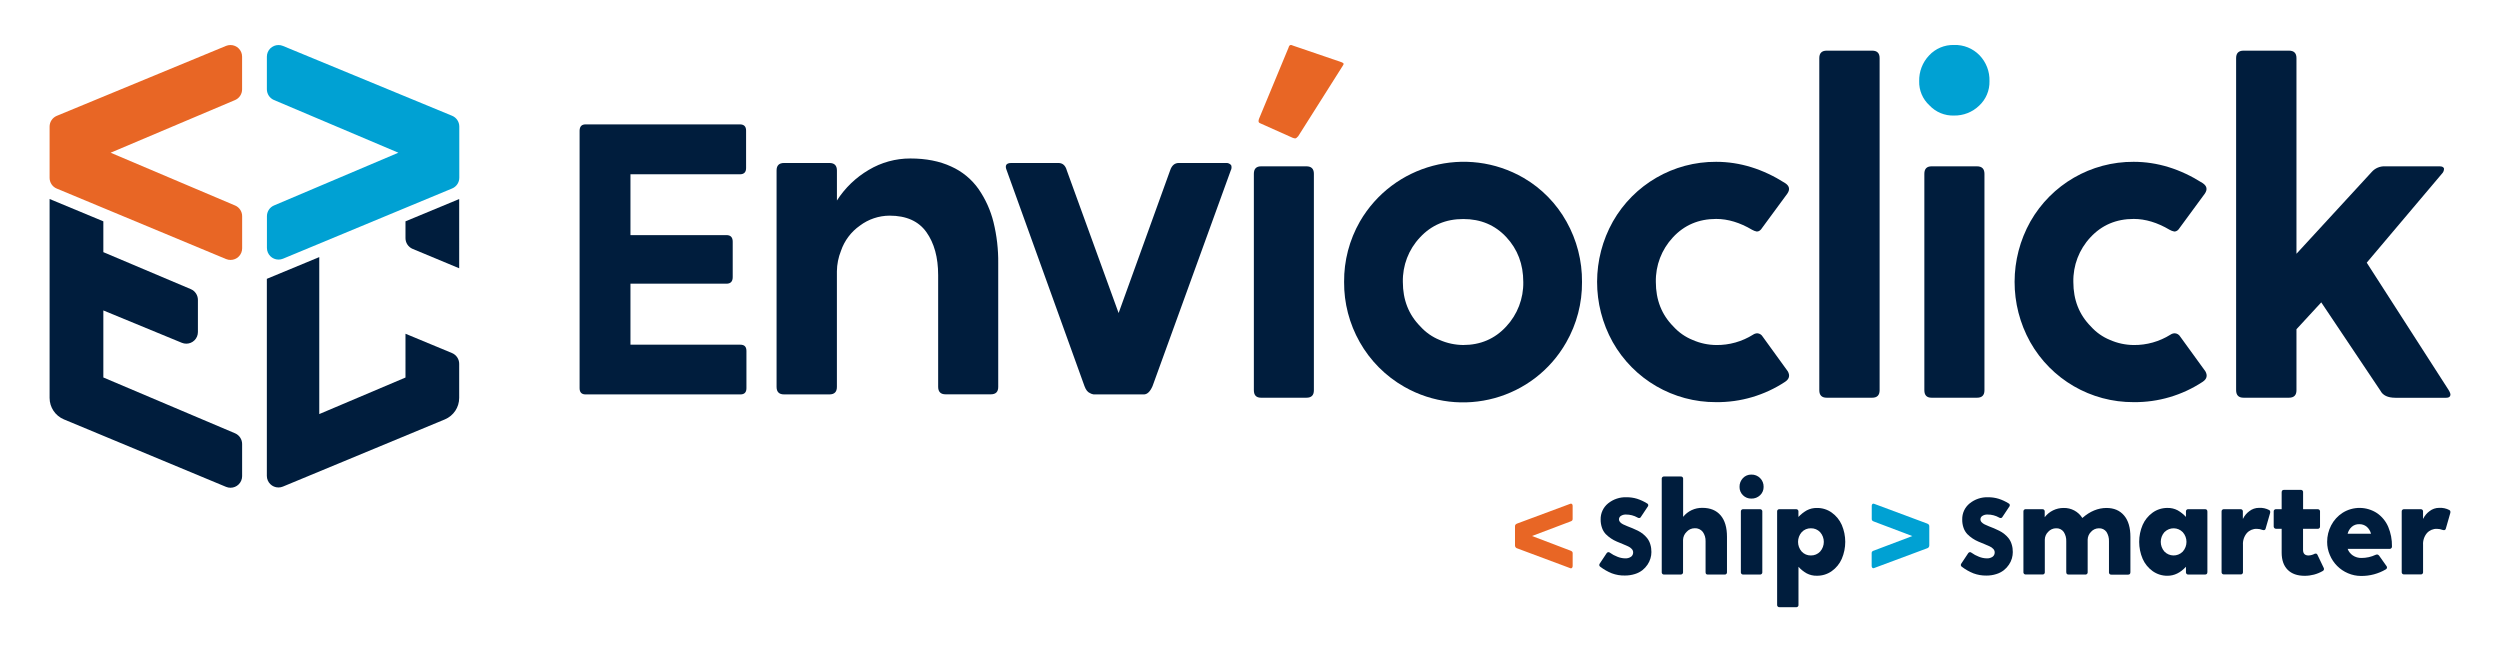
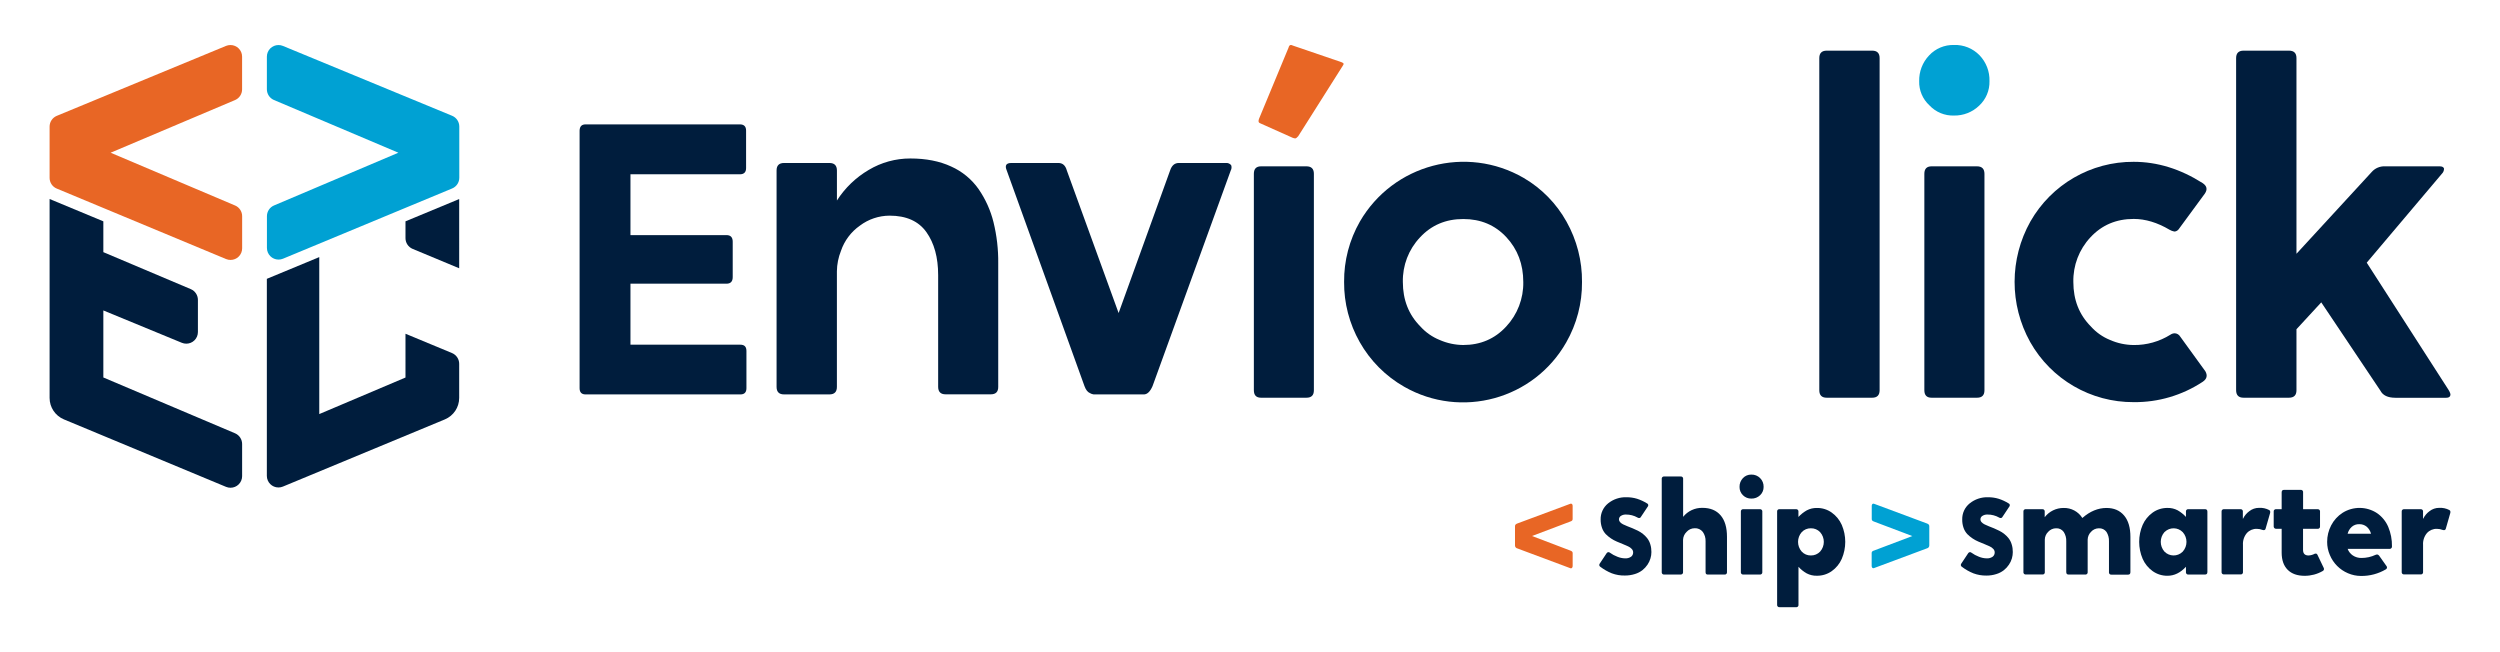
<svg xmlns="http://www.w3.org/2000/svg" version="1.1" id="Layer_1" x="0px" y="0px" viewBox="0 0 92 24" style="enable-background:new 0 0 92 24;" xml:space="preserve">
  <style type="text/css">
	.st0{fill:#E86625;}
	.st1{fill:#001D3D;}
	.st2{fill:#00A1D3;}
	.st3{fill:none;}
</style>
  <g id="Capa_2">
    <g id="Capa_1-2">
      <path class="st0" d="M57.788,19.192l-1.409,0.533l1.409,0.536c0.024,0.008,0.046,0.02,0.065,0.037    c0.015,0.016,0.023,0.037,0.021,0.059v0.472c0,0.021-0.006,0.042-0.017,0.06c-0.01,0.016-0.027,0.026-0.046,0.026    c-0.008,0-0.016-0.001-0.023-0.005l-1.949-0.728c-0.05-0.01-0.086-0.054-0.087-0.105v-0.709c-0.001-0.023,0.006-0.046,0.021-0.065    c0.018-0.017,0.04-0.031,0.065-0.039l1.949-0.725c0.007-0.003,0.015-0.005,0.023-0.005c0.019-0.001,0.036,0.008,0.047,0.023    c0.011,0.017,0.017,0.038,0.016,0.059v0.477c0.002,0.023-0.005,0.047-0.02,0.065C57.834,19.173,57.812,19.185,57.788,19.192z" />
      <path class="st1" d="M60.646,18.63l-0.264,0.397c-0.012,0.024-0.038,0.038-0.065,0.036c-0.019,0-0.037-0.006-0.053-0.016    c-0.131-0.075-0.279-0.113-0.43-0.112c-0.065-0.003-0.129,0.015-0.184,0.049c-0.045,0.028-0.072,0.076-0.072,0.129    c0,0.038,0.015,0.074,0.041,0.101c0.031,0.033,0.068,0.061,0.109,0.081c0.052,0.026,0.105,0.049,0.159,0.07    c0.06,0.023,0.123,0.048,0.189,0.075c0.066,0.027,0.129,0.058,0.198,0.09c0.067,0.033,0.131,0.074,0.189,0.121    c0.059,0.047,0.113,0.101,0.159,0.161c0.049,0.065,0.086,0.139,0.109,0.218c0.029,0.092,0.042,0.187,0.041,0.284    c0,0.079-0.011,0.157-0.034,0.233c-0.024,0.083-0.061,0.161-0.109,0.232c-0.051,0.076-0.114,0.145-0.186,0.202    c-0.083,0.064-0.177,0.113-0.278,0.143c-0.12,0.038-0.245,0.056-0.37,0.055c-0.163,0.004-0.325-0.024-0.477-0.08    c-0.153-0.061-0.297-0.143-0.428-0.243c-0.036-0.022-0.047-0.069-0.026-0.105c0,0,0,0,0-0.001l0.262-0.395    c0.014-0.022,0.038-0.036,0.065-0.037c0.019,0.001,0.038,0.008,0.052,0.02c0.085,0.062,0.178,0.112,0.276,0.149    c0.09,0.037,0.185,0.058,0.282,0.06c0.08,0.006,0.159-0.016,0.225-0.061c0.048-0.037,0.075-0.095,0.074-0.156    c0.001-0.048-0.018-0.094-0.051-0.129c-0.038-0.041-0.084-0.074-0.135-0.096c-0.056-0.026-0.12-0.054-0.194-0.084    c-0.074-0.03-0.144-0.06-0.218-0.09c-0.076-0.032-0.149-0.071-0.218-0.118c-0.07-0.047-0.135-0.1-0.194-0.16    c-0.06-0.066-0.106-0.142-0.135-0.226c-0.035-0.099-0.052-0.203-0.051-0.308c-0.006-0.23,0.095-0.449,0.273-0.594    c0.192-0.155,0.433-0.236,0.68-0.227c0.131-0.001,0.262,0.018,0.388,0.056c0.128,0.042,0.25,0.098,0.364,0.169    c0.038,0.014,0.057,0.056,0.043,0.094C60.65,18.622,60.648,18.626,60.646,18.63z" />
      <path class="st1" d="M61.85,21.143h-0.606c-0.045,0.006-0.086-0.025-0.092-0.07c-0.001-0.007-0.001-0.015,0-0.022v-3.424    c-0.007-0.044,0.024-0.085,0.068-0.092c0.008-0.001,0.016-0.001,0.024,0h0.606c0.044-0.006,0.084,0.026,0.089,0.069    c0.001,0.007,0.001,0.015,0,0.022v1.394c0.172-0.215,0.435-0.337,0.711-0.331c0.289,0,0.512,0.092,0.669,0.276    s0.235,0.449,0.234,0.795v1.292c0.006,0.045-0.025,0.086-0.07,0.092c-0.007,0.001-0.015,0.001-0.022,0h-0.61    c-0.026,0.003-0.051-0.006-0.069-0.024c-0.013-0.02-0.019-0.044-0.017-0.068v-1.131c0.005-0.124-0.031-0.247-0.103-0.348    c-0.072-0.091-0.184-0.141-0.3-0.134c-0.114,0.001-0.222,0.05-0.297,0.136c-0.08,0.078-0.127,0.184-0.129,0.296v1.179    c0.007,0.044-0.024,0.085-0.067,0.091C61.862,21.143,61.856,21.143,61.85,21.143z" />
      <path class="st1" d="M64.015,17.917c-0.003-0.12,0.042-0.236,0.125-0.323c0.08-0.085,0.192-0.132,0.309-0.129    c0.121-0.004,0.238,0.043,0.323,0.129c0.086,0.085,0.132,0.202,0.129,0.323c0.002,0.116-0.045,0.228-0.129,0.307    c-0.087,0.083-0.203,0.128-0.323,0.124c-0.116,0.003-0.227-0.042-0.309-0.124C64.058,18.144,64.012,18.032,64.015,17.917z     M64.762,21.143h-0.606c-0.045,0.006-0.086-0.025-0.092-0.07c-0.001-0.007-0.001-0.015,0-0.022V18.83    c-0.006-0.044,0.025-0.085,0.069-0.091c0.008-0.001,0.015-0.001,0.023,0h0.606c0.044-0.006,0.085,0.025,0.091,0.069    c0.001,0.007,0.001,0.015,0,0.022v2.221c0.007,0.044-0.024,0.085-0.068,0.092C64.777,21.144,64.769,21.144,64.762,21.143    L64.762,21.143z" />
      <path class="st1" d="M65.487,18.739h0.605c0.044-0.006,0.084,0.025,0.09,0.069c0.001,0.007,0.001,0.015,0,0.022v0.194    c0.09-0.096,0.193-0.178,0.307-0.243c0.116-0.061,0.245-0.091,0.375-0.088c0.195-0.003,0.386,0.057,0.545,0.171    c0.161,0.115,0.288,0.271,0.368,0.452c0.171,0.399,0.171,0.85,0,1.249c-0.079,0.181-0.206,0.337-0.368,0.452    c-0.159,0.113-0.35,0.172-0.545,0.17c-0.131,0.004-0.261-0.026-0.378-0.087c-0.113-0.064-0.215-0.145-0.302-0.242v1.395    c0.007,0.044-0.023,0.085-0.067,0.091c-0.008,0.001-0.015,0.001-0.023,0H65.49c-0.045,0.006-0.086-0.025-0.092-0.07    c-0.001-0.007-0.001-0.015,0-0.022v-3.424c-0.006-0.044,0.026-0.085,0.07-0.09C65.475,18.738,65.481,18.738,65.487,18.739z     M66.98,20.299c0.182-0.204,0.182-0.512,0-0.716c-0.088-0.094-0.212-0.145-0.34-0.142c-0.127-0.003-0.25,0.049-0.337,0.142    c-0.18,0.205-0.18,0.512,0,0.716c0.087,0.093,0.209,0.145,0.337,0.142C66.768,20.444,66.892,20.392,66.98,20.299z" />
      <path class="st2" d="M68.964,20.26l1.409-0.533l-1.409-0.533c-0.024-0.008-0.046-0.02-0.065-0.036    c-0.014-0.018-0.021-0.041-0.019-0.065v-0.477c-0.001-0.021,0.005-0.041,0.016-0.059c0.011-0.015,0.028-0.024,0.047-0.023    c0.008,0,0.016,0.001,0.023,0.005l1.946,0.725c0.024,0.008,0.046,0.021,0.065,0.039c0.015,0.018,0.022,0.041,0.021,0.065v0.707    c-0.001,0.051-0.037,0.095-0.087,0.105l-1.948,0.726c-0.007,0.003-0.015,0.005-0.023,0.005c-0.019,0-0.036-0.01-0.046-0.026    c-0.012-0.018-0.018-0.039-0.017-0.06v-0.472c-0.002-0.022,0.006-0.044,0.021-0.059C68.918,20.277,68.94,20.266,68.964,20.26z" />
      <path class="st1" d="M73.951,18.63l-0.264,0.397c-0.012,0.024-0.038,0.038-0.065,0.036c-0.019,0-0.037-0.005-0.052-0.016    c-0.132-0.075-0.281-0.114-0.433-0.112c-0.065-0.003-0.129,0.015-0.184,0.049c-0.071,0.043-0.094,0.135-0.051,0.206    c0.006,0.009,0.012,0.018,0.02,0.026c0.031,0.033,0.069,0.061,0.11,0.081c0.051,0.026,0.104,0.05,0.158,0.07    c0.06,0.023,0.123,0.048,0.189,0.075s0.129,0.058,0.194,0.09c0.067,0.033,0.131,0.074,0.189,0.121    c0.06,0.047,0.113,0.101,0.159,0.161c0.049,0.065,0.086,0.139,0.109,0.218c0.029,0.092,0.042,0.187,0.041,0.284    c0,0.079-0.011,0.157-0.033,0.233c-0.024,0.083-0.061,0.161-0.11,0.232c-0.051,0.076-0.114,0.145-0.186,0.202    c-0.083,0.064-0.177,0.113-0.278,0.143c-0.119,0.038-0.244,0.056-0.369,0.055c-0.161,0.002-0.321-0.026-0.472-0.082    c-0.153-0.061-0.297-0.143-0.428-0.243c-0.036-0.022-0.047-0.069-0.026-0.105c0,0,0,0,0-0.001l0.262-0.395    c0.014-0.022,0.038-0.036,0.065-0.037c0.019,0.001,0.038,0.008,0.052,0.02c0.085,0.062,0.178,0.112,0.276,0.149    c0.089,0.037,0.185,0.058,0.282,0.06c0.08,0.006,0.159-0.016,0.225-0.061c0.048-0.037,0.075-0.095,0.074-0.156    c0.001-0.048-0.018-0.094-0.051-0.129c-0.038-0.041-0.084-0.074-0.135-0.096c-0.056-0.026-0.119-0.054-0.194-0.084    s-0.144-0.06-0.218-0.09c-0.076-0.032-0.149-0.071-0.218-0.118c-0.07-0.047-0.135-0.1-0.194-0.16    c-0.06-0.066-0.106-0.142-0.135-0.226c-0.035-0.099-0.052-0.203-0.05-0.308c-0.006-0.23,0.094-0.449,0.273-0.594    c0.192-0.155,0.434-0.236,0.68-0.227c0.131-0.001,0.262,0.018,0.388,0.056c0.128,0.041,0.25,0.098,0.364,0.169    c0.037,0.014,0.056,0.056,0.041,0.094C73.956,18.621,73.954,18.626,73.951,18.63z" />
      <path class="st1" d="M74.55,18.739h0.606c0.043-0.006,0.084,0.025,0.089,0.068c0.001,0.008,0.001,0.015,0,0.023v0.203    c0.166-0.216,0.424-0.342,0.697-0.34c0.278-0.007,0.54,0.133,0.688,0.369c0.28-0.246,0.577-0.369,0.89-0.369    c0.274,0,0.489,0.092,0.646,0.277c0.157,0.185,0.234,0.449,0.233,0.793v1.292c0,0.061-0.029,0.092-0.087,0.092h-0.61    c-0.045,0.006-0.086-0.025-0.092-0.07c-0.001-0.007-0.001-0.015,0-0.022v-1.132c0.006-0.123-0.027-0.245-0.092-0.349    c-0.065-0.09-0.172-0.14-0.283-0.133c-0.109,0.001-0.212,0.048-0.284,0.129c-0.078,0.076-0.123,0.18-0.125,0.289v1.193    c0.006,0.044-0.024,0.085-0.068,0.092c-0.008,0.001-0.015,0.001-0.023,0h-0.61c-0.058,0-0.087-0.031-0.087-0.092v-1.129    c0.006-0.123-0.027-0.245-0.094-0.349c-0.065-0.09-0.173-0.141-0.284-0.133c-0.109,0.001-0.213,0.048-0.286,0.129    c-0.078,0.075-0.123,0.179-0.125,0.287v1.193c0.007,0.044-0.023,0.085-0.067,0.091c-0.007,0.001-0.015,0.001-0.022,0h-0.606    c-0.045,0.006-0.086-0.025-0.092-0.07c-0.001-0.007-0.001-0.015,0-0.022v-2.22c-0.006-0.044,0.025-0.085,0.069-0.091    C74.537,18.738,74.543,18.738,74.55,18.739z" />
      <path class="st1" d="M81.145,21.143h-0.61c-0.045,0.006-0.086-0.025-0.092-0.07c-0.001-0.007-0.001-0.015,0-0.022v-0.194    c-0.203,0.22-0.429,0.331-0.678,0.331c-0.196,0.003-0.387-0.057-0.547-0.17c-0.161-0.115-0.288-0.271-0.368-0.452    c-0.171-0.4-0.171-0.852,0-1.251c0.08-0.181,0.207-0.337,0.368-0.452c0.16-0.114,0.351-0.173,0.547-0.171    c0.129-0.003,0.257,0.027,0.372,0.087c0.114,0.065,0.217,0.147,0.306,0.244v-0.194c-0.006-0.044,0.025-0.085,0.069-0.091    c0.008-0.001,0.015-0.001,0.023,0h0.61c0.057,0,0.087,0.03,0.087,0.091v2.221C81.232,21.112,81.203,21.143,81.145,21.143z     M79.651,19.582c-0.18,0.205-0.18,0.512,0,0.716c0.181,0.186,0.479,0.191,0.665,0.01c0.003-0.003,0.007-0.007,0.01-0.01    c0.182-0.203,0.182-0.511,0-0.714c-0.181-0.186-0.479-0.191-0.665-0.01c-0.003,0.003-0.007,0.007-0.01,0.01V19.582z" />
      <path class="st1" d="M81.842,18.739h0.606c0.043-0.006,0.084,0.025,0.089,0.068c0.001,0.008,0.001,0.015,0,0.023v0.258h0.007    c0.053-0.111,0.133-0.206,0.233-0.278c0.1-0.079,0.224-0.121,0.352-0.121c0.13-0.008,0.26,0.02,0.376,0.08    c0.022,0.011,0.036,0.033,0.039,0.057c0.002,0.027-0.002,0.053-0.011,0.078l-0.162,0.561c-0.01,0.027-0.036,0.044-0.065,0.045    c-0.016,0-0.032-0.003-0.047-0.009c-0.067-0.026-0.139-0.04-0.211-0.04c-0.138-0.004-0.271,0.053-0.364,0.156    c-0.102,0.121-0.153,0.277-0.143,0.435v0.995c0.007,0.044-0.023,0.085-0.067,0.091c-0.007,0.001-0.015,0.001-0.022,0h-0.606    c-0.045,0.006-0.086-0.025-0.092-0.07c-0.001-0.007-0.001-0.015,0-0.022V18.83c-0.006-0.044,0.025-0.085,0.069-0.091    C81.83,18.738,81.836,18.738,81.842,18.739z" />
      <path class="st1" d="M85.278,20.408l0.237,0.495c0.02,0.041,0.003,0.09-0.038,0.11c-0.001,0-0.001,0.001-0.002,0.001    c-0.201,0.116-0.43,0.176-0.662,0.176c-0.271,0-0.48-0.074-0.627-0.222c-0.147-0.148-0.22-0.357-0.221-0.628v-0.88h-0.202    c-0.047,0.003-0.088-0.033-0.091-0.08c0-0.004,0-0.008,0-0.011V18.83c-0.006-0.044,0.025-0.085,0.069-0.091    c0.007-0.001,0.015-0.001,0.022,0h0.202v-0.62c0-0.061,0.029-0.092,0.087-0.092h0.61c0.045-0.006,0.086,0.025,0.092,0.07    c0.001,0.007,0.001,0.015,0,0.022v0.62h0.531c0.044-0.006,0.085,0.024,0.092,0.068c0.001,0.008,0.001,0.015,0,0.023v0.538    c0.006,0.045-0.025,0.086-0.07,0.092c-0.007,0.001-0.015,0.001-0.022,0h-0.533v0.775c0,0.137,0.067,0.206,0.202,0.207    c0.08-0.004,0.159-0.026,0.23-0.065c0.011-0.004,0.023-0.005,0.035-0.005C85.244,20.371,85.267,20.386,85.278,20.408z" />
      <path class="st1" d="M86.907,20.533c0.179,0,0.355-0.04,0.517-0.116c0.016-0.008,0.034-0.013,0.052-0.014    c0.029,0.004,0.055,0.019,0.073,0.042l0.275,0.388c0.016,0.017,0.022,0.042,0.016,0.065c-0.004,0.023-0.019,0.042-0.039,0.053    c-0.277,0.164-0.594,0.248-0.916,0.244c-0.165,0-0.328-0.034-0.479-0.099c-0.302-0.128-0.542-0.369-0.668-0.672    c-0.066-0.152-0.1-0.317-0.099-0.483c-0.001-0.211,0.05-0.419,0.147-0.606c0.098-0.189,0.243-0.349,0.422-0.464    c0.388-0.244,0.883-0.239,1.267,0.013c0.183,0.127,0.327,0.303,0.413,0.508c0.094,0.225,0.14,0.467,0.136,0.711    c0.007,0.047-0.026,0.09-0.073,0.096c-0.008,0.001-0.016,0.001-0.024,0h-1.534c0.036,0.098,0.102,0.181,0.188,0.24    C86.677,20.504,86.791,20.536,86.907,20.533z M86.39,19.642h0.864c-0.026-0.1-0.08-0.19-0.158-0.258    c-0.078-0.064-0.178-0.098-0.279-0.094c-0.101-0.003-0.198,0.032-0.274,0.099c-0.074,0.068-0.127,0.156-0.151,0.254H86.39z" />
      <path class="st1" d="M88.473,18.739h0.606c0.043-0.006,0.084,0.025,0.089,0.068c0.001,0.008,0.001,0.015,0,0.023v0.258h0.007    c0.053-0.111,0.133-0.206,0.233-0.278c0.101-0.079,0.224-0.121,0.352-0.121c0.13-0.008,0.26,0.02,0.376,0.08    c0.022,0.011,0.036,0.033,0.039,0.057c0.002,0.027-0.002,0.053-0.011,0.078l-0.161,0.561c-0.011,0.028-0.039,0.046-0.068,0.045    c-0.016,0-0.032-0.003-0.047-0.009c-0.068-0.026-0.139-0.04-0.212-0.04c-0.138-0.004-0.271,0.053-0.364,0.156    c-0.102,0.121-0.153,0.277-0.143,0.435v0.995c0.007,0.044-0.023,0.085-0.067,0.091c-0.007,0.001-0.015,0.001-0.022,0h-0.606    c-0.044,0.006-0.085-0.025-0.091-0.069c-0.001-0.008-0.001-0.015,0-0.023V18.83c-0.006-0.044,0.025-0.085,0.069-0.091    C88.458,18.738,88.465,18.738,88.473,18.739z" />
      <path class="st1" d="M21.552,4.577h5.675c0.152,0,0.229,0.076,0.229,0.229v1.379c0,0.152-0.076,0.229-0.229,0.229h-4.026v2.238    h3.534c0.152,0,0.229,0.081,0.229,0.243v1.302c0,0.161-0.076,0.243-0.229,0.243h-3.534v2.245h4.046    c0.148,0,0.222,0.076,0.222,0.229v1.372c0,0.152-0.074,0.229-0.222,0.229h-5.696c-0.147,0-0.222-0.076-0.222-0.229V4.806    C21.334,4.653,21.405,4.577,21.552,4.577z" />
      <path class="st1" d="M36.462,14.511h-1.663c-0.183,0-0.274-0.092-0.275-0.275v-4.113c0-0.649-0.144-1.175-0.432-1.58    s-0.74-0.607-1.357-0.607c-0.393,0.002-0.775,0.13-1.089,0.366c-0.326,0.228-0.571,0.554-0.699,0.931    c-0.095,0.238-0.146,0.492-0.149,0.749v4.257c0,0.183-0.092,0.275-0.275,0.275h-1.67c-0.183,0-0.275-0.092-0.275-0.275V6.273    c0-0.183,0.091-0.275,0.275-0.275h1.671c0.183,0,0.274,0.092,0.275,0.275v1.106c0.296-0.463,0.698-0.849,1.172-1.127    c0.462-0.276,0.991-0.421,1.53-0.42c0.576,0,1.076,0.098,1.501,0.295c0.406,0.181,0.755,0.468,1.01,0.831    c0.255,0.37,0.441,0.782,0.549,1.218c0.121,0.495,0.18,1.003,0.174,1.513v4.548C36.736,14.42,36.645,14.511,36.462,14.511z" />
      <path class="st1" d="M39.259,6.273l1.906,5.247l1.895-5.247c0.061-0.183,0.166-0.274,0.316-0.275h1.738    c0.075-0.007,0.148,0.024,0.194,0.083c0.022,0.064,0.016,0.135-0.017,0.194l-2.877,7.933c-0.089,0.205-0.196,0.307-0.323,0.307    h-1.842c-0.05-0.007-0.098-0.024-0.141-0.05c-0.083-0.034-0.15-0.12-0.2-0.258l-2.86-7.934c-0.078-0.183-0.022-0.274,0.167-0.275    h1.738C39.107,5.999,39.209,6.09,39.259,6.273z" />
      <path class="st1" d="M48.077,14.636h-1.67c-0.177,0-0.265-0.092-0.265-0.275V6.396c0-0.183,0.088-0.275,0.265-0.275h1.67    c0.183,0,0.274,0.092,0.274,0.275v7.965C48.352,14.544,48.261,14.636,48.077,14.636z" />
      <path class="st1" d="M49.463,10.377c-0.007-0.78,0.194-1.547,0.581-2.224c1.222-2.107,3.92-2.826,6.028-1.605    c0.66,0.385,1.204,0.941,1.576,1.609c0.38,0.677,0.577,1.443,0.57,2.22c0.007,0.78-0.194,1.547-0.581,2.224    c-1.194,2.097-3.862,2.828-5.958,1.634c-0.686-0.39-1.253-0.959-1.641-1.646C49.656,11.914,49.457,11.152,49.463,10.377z     M51.625,10.377c0,0.659,0.215,1.205,0.646,1.638c0.194,0.216,0.436,0.385,0.705,0.494c0.274,0.121,0.57,0.184,0.869,0.187    c0.638,0,1.166-0.227,1.584-0.681c0.414-0.443,0.639-1.03,0.628-1.637c0-0.654-0.208-1.204-0.623-1.65    c-0.416-0.447-0.945-0.669-1.588-0.668c-0.643,0-1.173,0.226-1.592,0.678C51.837,9.18,51.612,9.769,51.625,10.377L51.625,10.377z" />
-       <path class="st1" d="M64.868,12.39l0.922,1.273c0.089,0.155,0.056,0.285-0.099,0.388c-0.752,0.496-1.635,0.757-2.536,0.748    c-1.577,0.008-3.034-0.838-3.808-2.212c-0.768-1.38-0.765-3.059,0.008-4.436c0.777-1.365,2.229-2.205,3.8-2.196    c0.87,0,1.716,0.261,2.536,0.782c0.161,0.105,0.189,0.234,0.083,0.388l-0.923,1.255c-0.056,0.094-0.122,0.141-0.2,0.141    c-0.061-0.011-0.12-0.033-0.174-0.065c-0.449-0.266-0.889-0.399-1.322-0.399c-0.643,0-1.173,0.226-1.592,0.678    c-0.416,0.445-0.641,1.034-0.628,1.643c0,0.659,0.215,1.205,0.646,1.638c0.195,0.216,0.437,0.385,0.707,0.494    c0.274,0.121,0.57,0.184,0.869,0.187c0.48,0.006,0.951-0.127,1.357-0.382c0.047-0.032,0.102-0.049,0.158-0.05    C64.754,12.271,64.827,12.318,64.868,12.39z" />
      <path class="st1" d="M68.895,14.636h-1.671c-0.183,0-0.274-0.092-0.274-0.275V2.139c0-0.183,0.091-0.275,0.274-0.275h1.671    c0.183,0,0.275,0.091,0.275,0.275v12.222C69.169,14.544,69.078,14.636,68.895,14.636z" />
      <path class="st2" d="M70.626,2.986c-0.008-0.35,0.122-0.689,0.362-0.943c0.236-0.256,0.571-0.397,0.919-0.388    c0.353-0.012,0.694,0.125,0.94,0.379c0.245,0.255,0.377,0.598,0.366,0.952c0.009,0.342-0.131,0.672-0.382,0.904    c-0.248,0.238-0.58,0.368-0.923,0.362c-0.341,0.012-0.671-0.125-0.904-0.374C70.754,3.649,70.616,3.324,70.626,2.986z" />
      <path class="st1" d="M72.753,14.636h-1.671c-0.177,0-0.266-0.092-0.266-0.275V6.396c0-0.183,0.089-0.275,0.266-0.275h1.671    c0.183,0,0.274,0.092,0.275,0.275v7.965C73.029,14.544,72.937,14.636,72.753,14.636z" />
      <path class="st1" d="M80.234,12.39l0.923,1.273c0.088,0.155,0.056,0.285-0.099,0.388c-0.752,0.496-1.635,0.757-2.536,0.748    c-1.578,0.009-3.037-0.837-3.811-2.212c-0.768-1.38-0.765-3.059,0.008-4.436c0.777-1.365,2.23-2.205,3.8-2.196    c0.87,0,1.716,0.261,2.536,0.782c0.16,0.105,0.188,0.234,0.083,0.388l-0.922,1.255c-0.056,0.094-0.122,0.141-0.2,0.141    c-0.062-0.011-0.121-0.033-0.175-0.065c-0.449-0.266-0.889-0.399-1.322-0.399c-0.643,0-1.174,0.226-1.592,0.678    c-0.416,0.444-0.641,1.034-0.628,1.642c0,0.659,0.215,1.205,0.646,1.638c0.193,0.216,0.434,0.386,0.703,0.495    c0.274,0.121,0.57,0.184,0.869,0.187c0.48,0.006,0.951-0.127,1.357-0.382c0.046-0.032,0.101-0.049,0.158-0.05    C80.115,12.269,80.192,12.316,80.234,12.39z" />
      <path class="st1" d="M87.6,14.378l-2.178-3.251l-0.912,0.989v2.245c0,0.183-0.092,0.274-0.275,0.275h-1.671    c-0.183,0-0.274-0.092-0.275-0.275V2.139c0-0.183,0.092-0.275,0.275-0.275h1.671c0.183,0,0.275,0.091,0.275,0.275v7.2l2.769-3.01    c0.121-0.138,0.299-0.215,0.483-0.208h2.021c0.089,0,0.141,0.028,0.158,0.083c0,0.073-0.03,0.144-0.083,0.194l-2.762,3.268    l3.01,4.681c0.061,0.099,0.083,0.169,0.065,0.208c-0.017,0.056-0.065,0.083-0.15,0.083h-1.873    C87.871,14.637,87.689,14.55,87.6,14.378z" />
      <path class="st0" d="M47.574,1.676c-0.024-0.009-0.121-0.07-0.156,0.078l-1.085,2.615c-0.045,0.129,0,0.15,0.054,0.173l1.185,0.53    c0.029,0.011,0.06,0.018,0.09,0.022c0.029,0,0.069-0.03,0.112-0.081l1.645-2.601c0.03-0.041,0.028-0.057,0.023-0.074    c-0.005-0.017-0.051-0.041-0.076-0.05L47.574,1.676z" />
      <path class="st0" d="M1.825,4.658v1.887c0,0.173,0.104,0.329,0.264,0.395l6.23,2.593c0.218,0.091,0.468-0.012,0.559-0.23    C8.9,9.25,8.911,9.194,8.911,9.138V7.956c0-0.171-0.101-0.326-0.258-0.393L4.071,5.62L8.65,3.682    C8.807,3.615,8.909,3.46,8.909,3.289V2.084c0-0.236-0.192-0.427-0.429-0.427c-0.055,0-0.109,0.011-0.16,0.031L2.09,4.263    C1.93,4.329,1.826,4.485,1.825,4.658z" />
      <path class="st1" d="M14.922,13.893l-3.173,1.345V9.461l-1.929,0.8v7.251c0,0.236,0.192,0.428,0.428,0.427    c0.056,0,0.112-0.011,0.164-0.033l5.959-2.472c0.319-0.133,0.527-0.444,0.527-0.79v-1.256c0-0.173-0.104-0.328-0.263-0.395    l-1.713-0.711V13.893z" />
      <path class="st1" d="M15.185,9.159l1.713,0.714V7.325l-1.976,0.82v0.617C14.921,8.935,15.025,9.092,15.185,9.159z" />
      <path class="st1" d="M3.803,13.891v-2.467l2.889,1.191c0.218,0.09,0.468-0.013,0.559-0.232c0.021-0.052,0.032-0.107,0.032-0.164    v-1.183c0-0.171-0.101-0.326-0.258-0.394L3.803,9.279V8.145L1.825,7.323v7.321c0,0.345,0.208,0.656,0.526,0.789l5.967,2.483    c0.218,0.091,0.468-0.012,0.559-0.23c0.022-0.052,0.033-0.108,0.033-0.165V16.34c0-0.171-0.101-0.326-0.258-0.394L3.803,13.891z" />
      <path class="st2" d="M16.634,4.259L10.412,1.69c-0.218-0.09-0.468,0.013-0.559,0.232C9.832,1.973,9.821,2.029,9.821,2.085v1.2    c0,0.171,0.101,0.326,0.258,0.394L14.66,5.62l-4.579,1.942C9.924,7.63,9.823,7.785,9.823,7.956v1.169    c0,0.236,0.191,0.428,0.428,0.428c0.057,0,0.113-0.011,0.165-0.033l6.222-2.584c0.16-0.066,0.264-0.222,0.264-0.395V4.654    C16.901,4.48,16.795,4.324,16.634,4.259z" />
      <line class="st3" x1="15.307" y1="7.985" x2="16.27" y2="7.586" />
    </g>
  </g>
</svg>